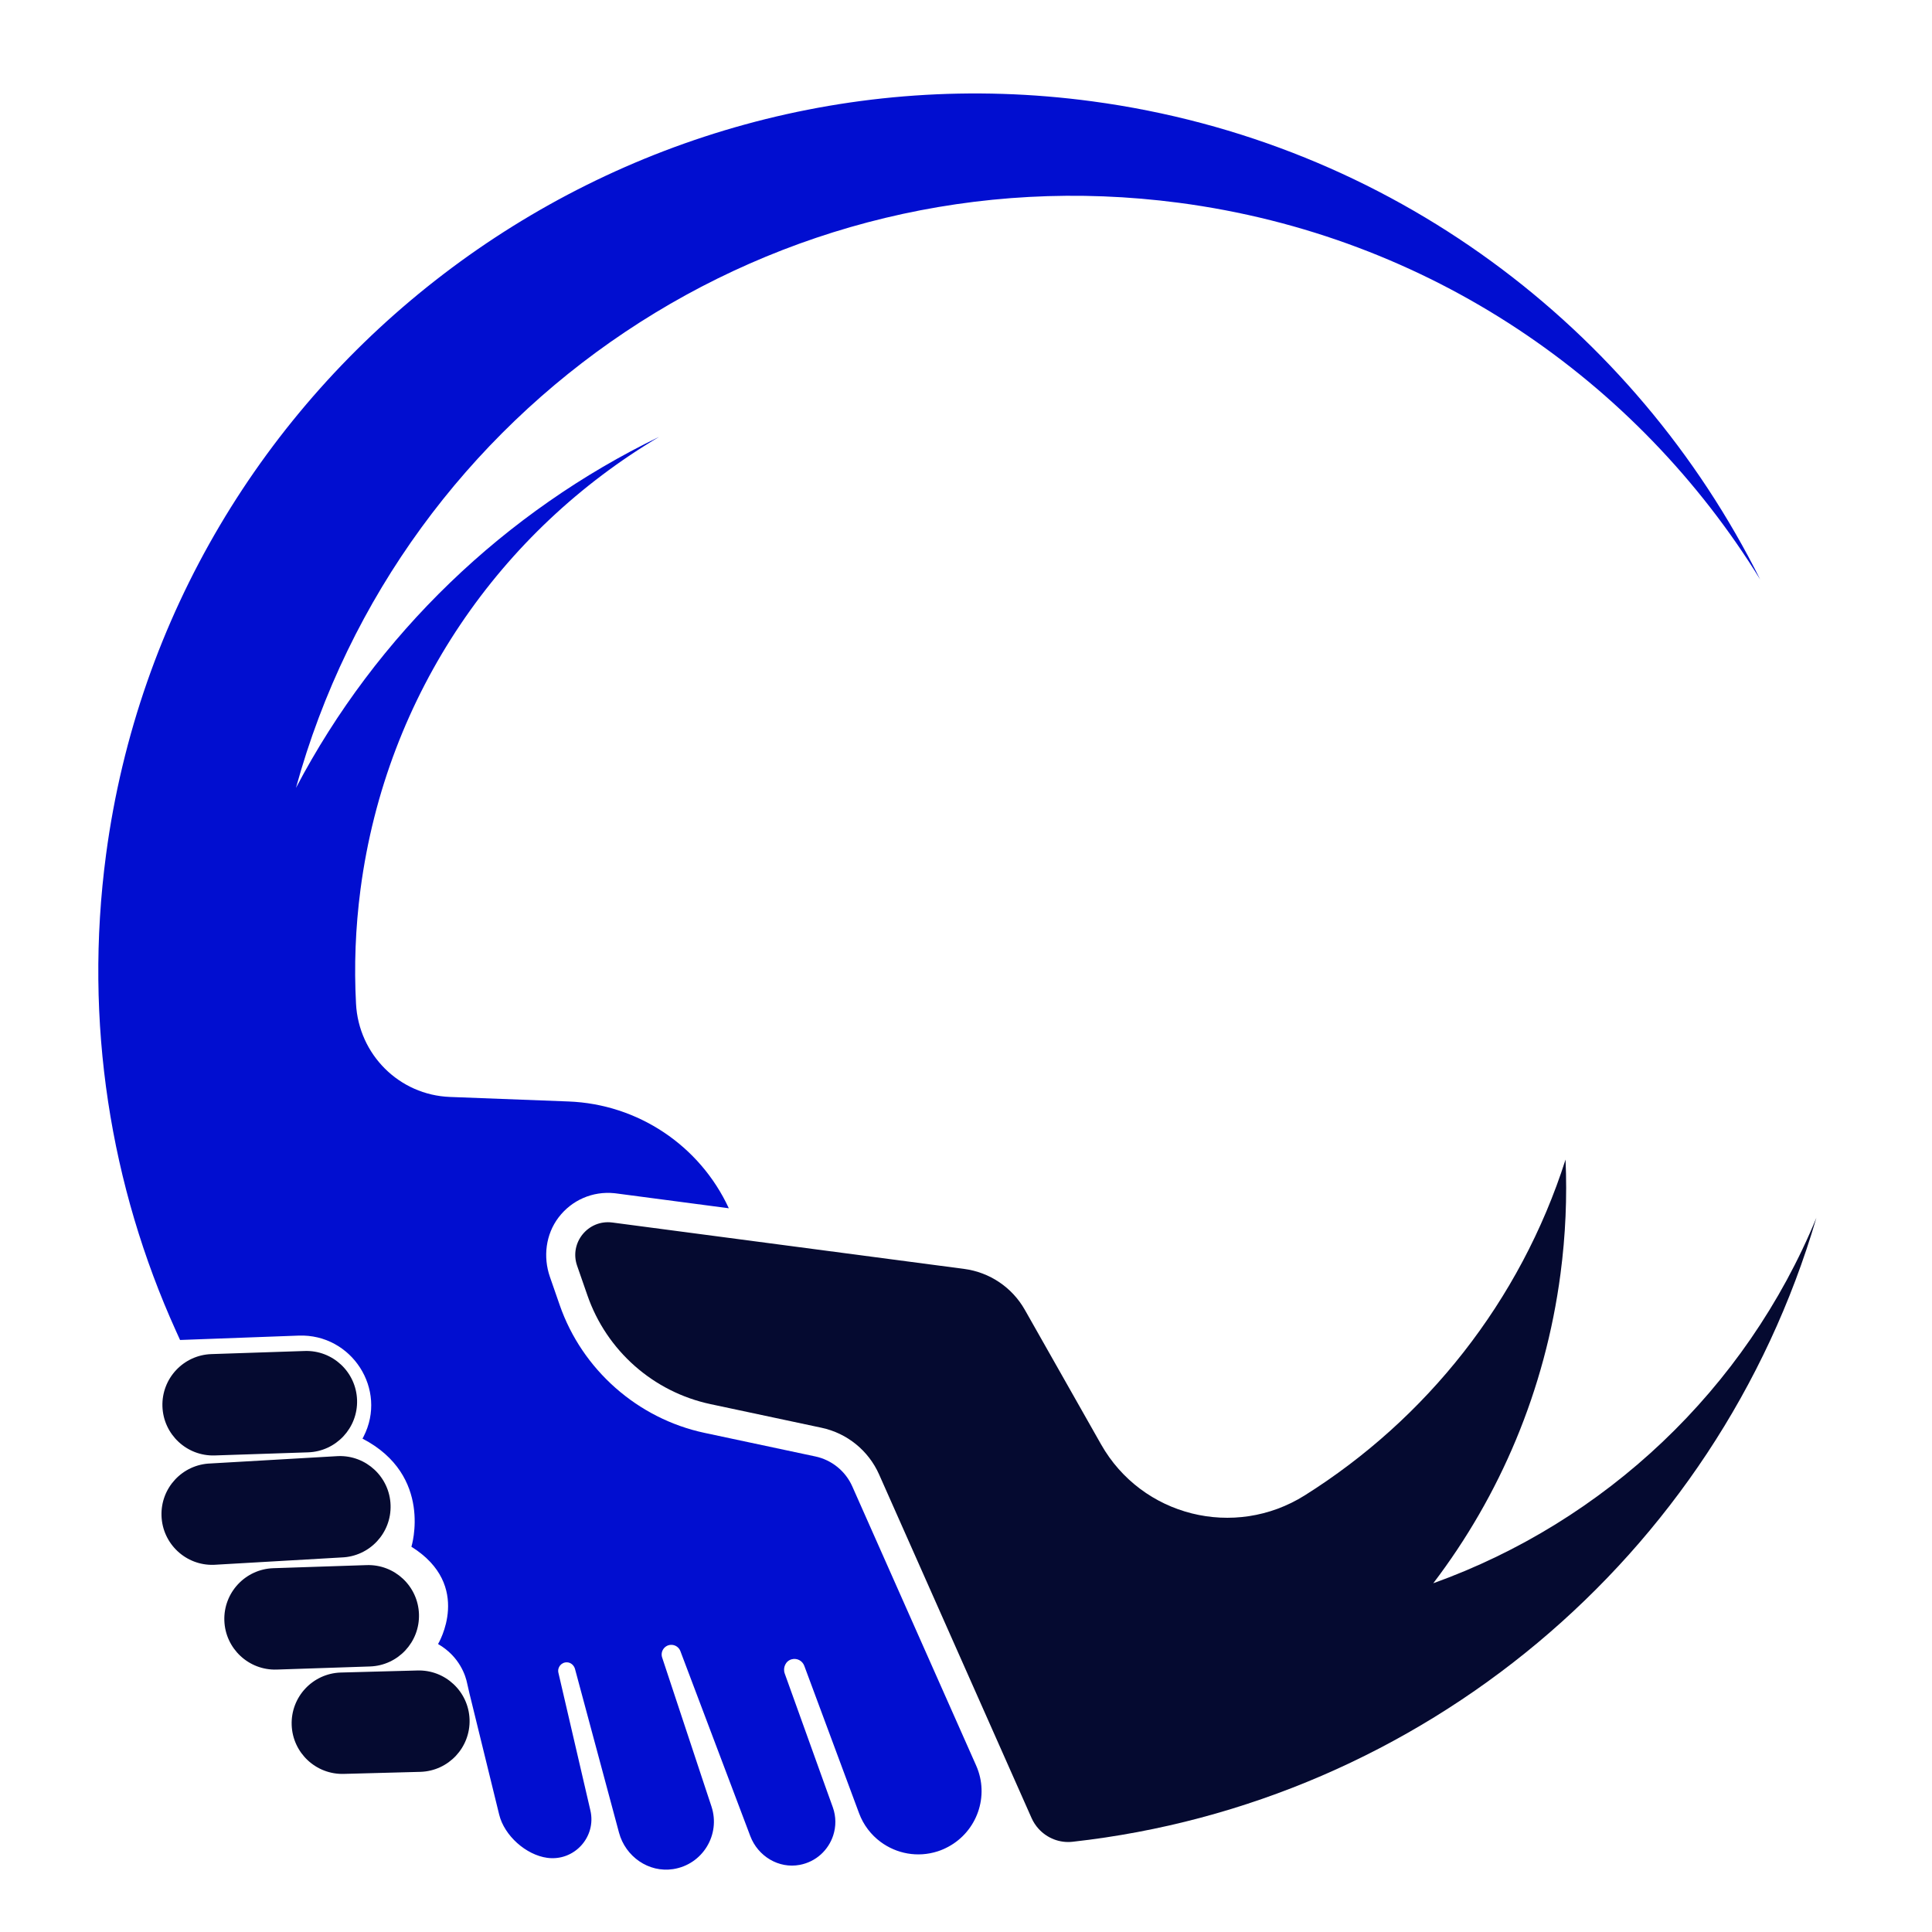
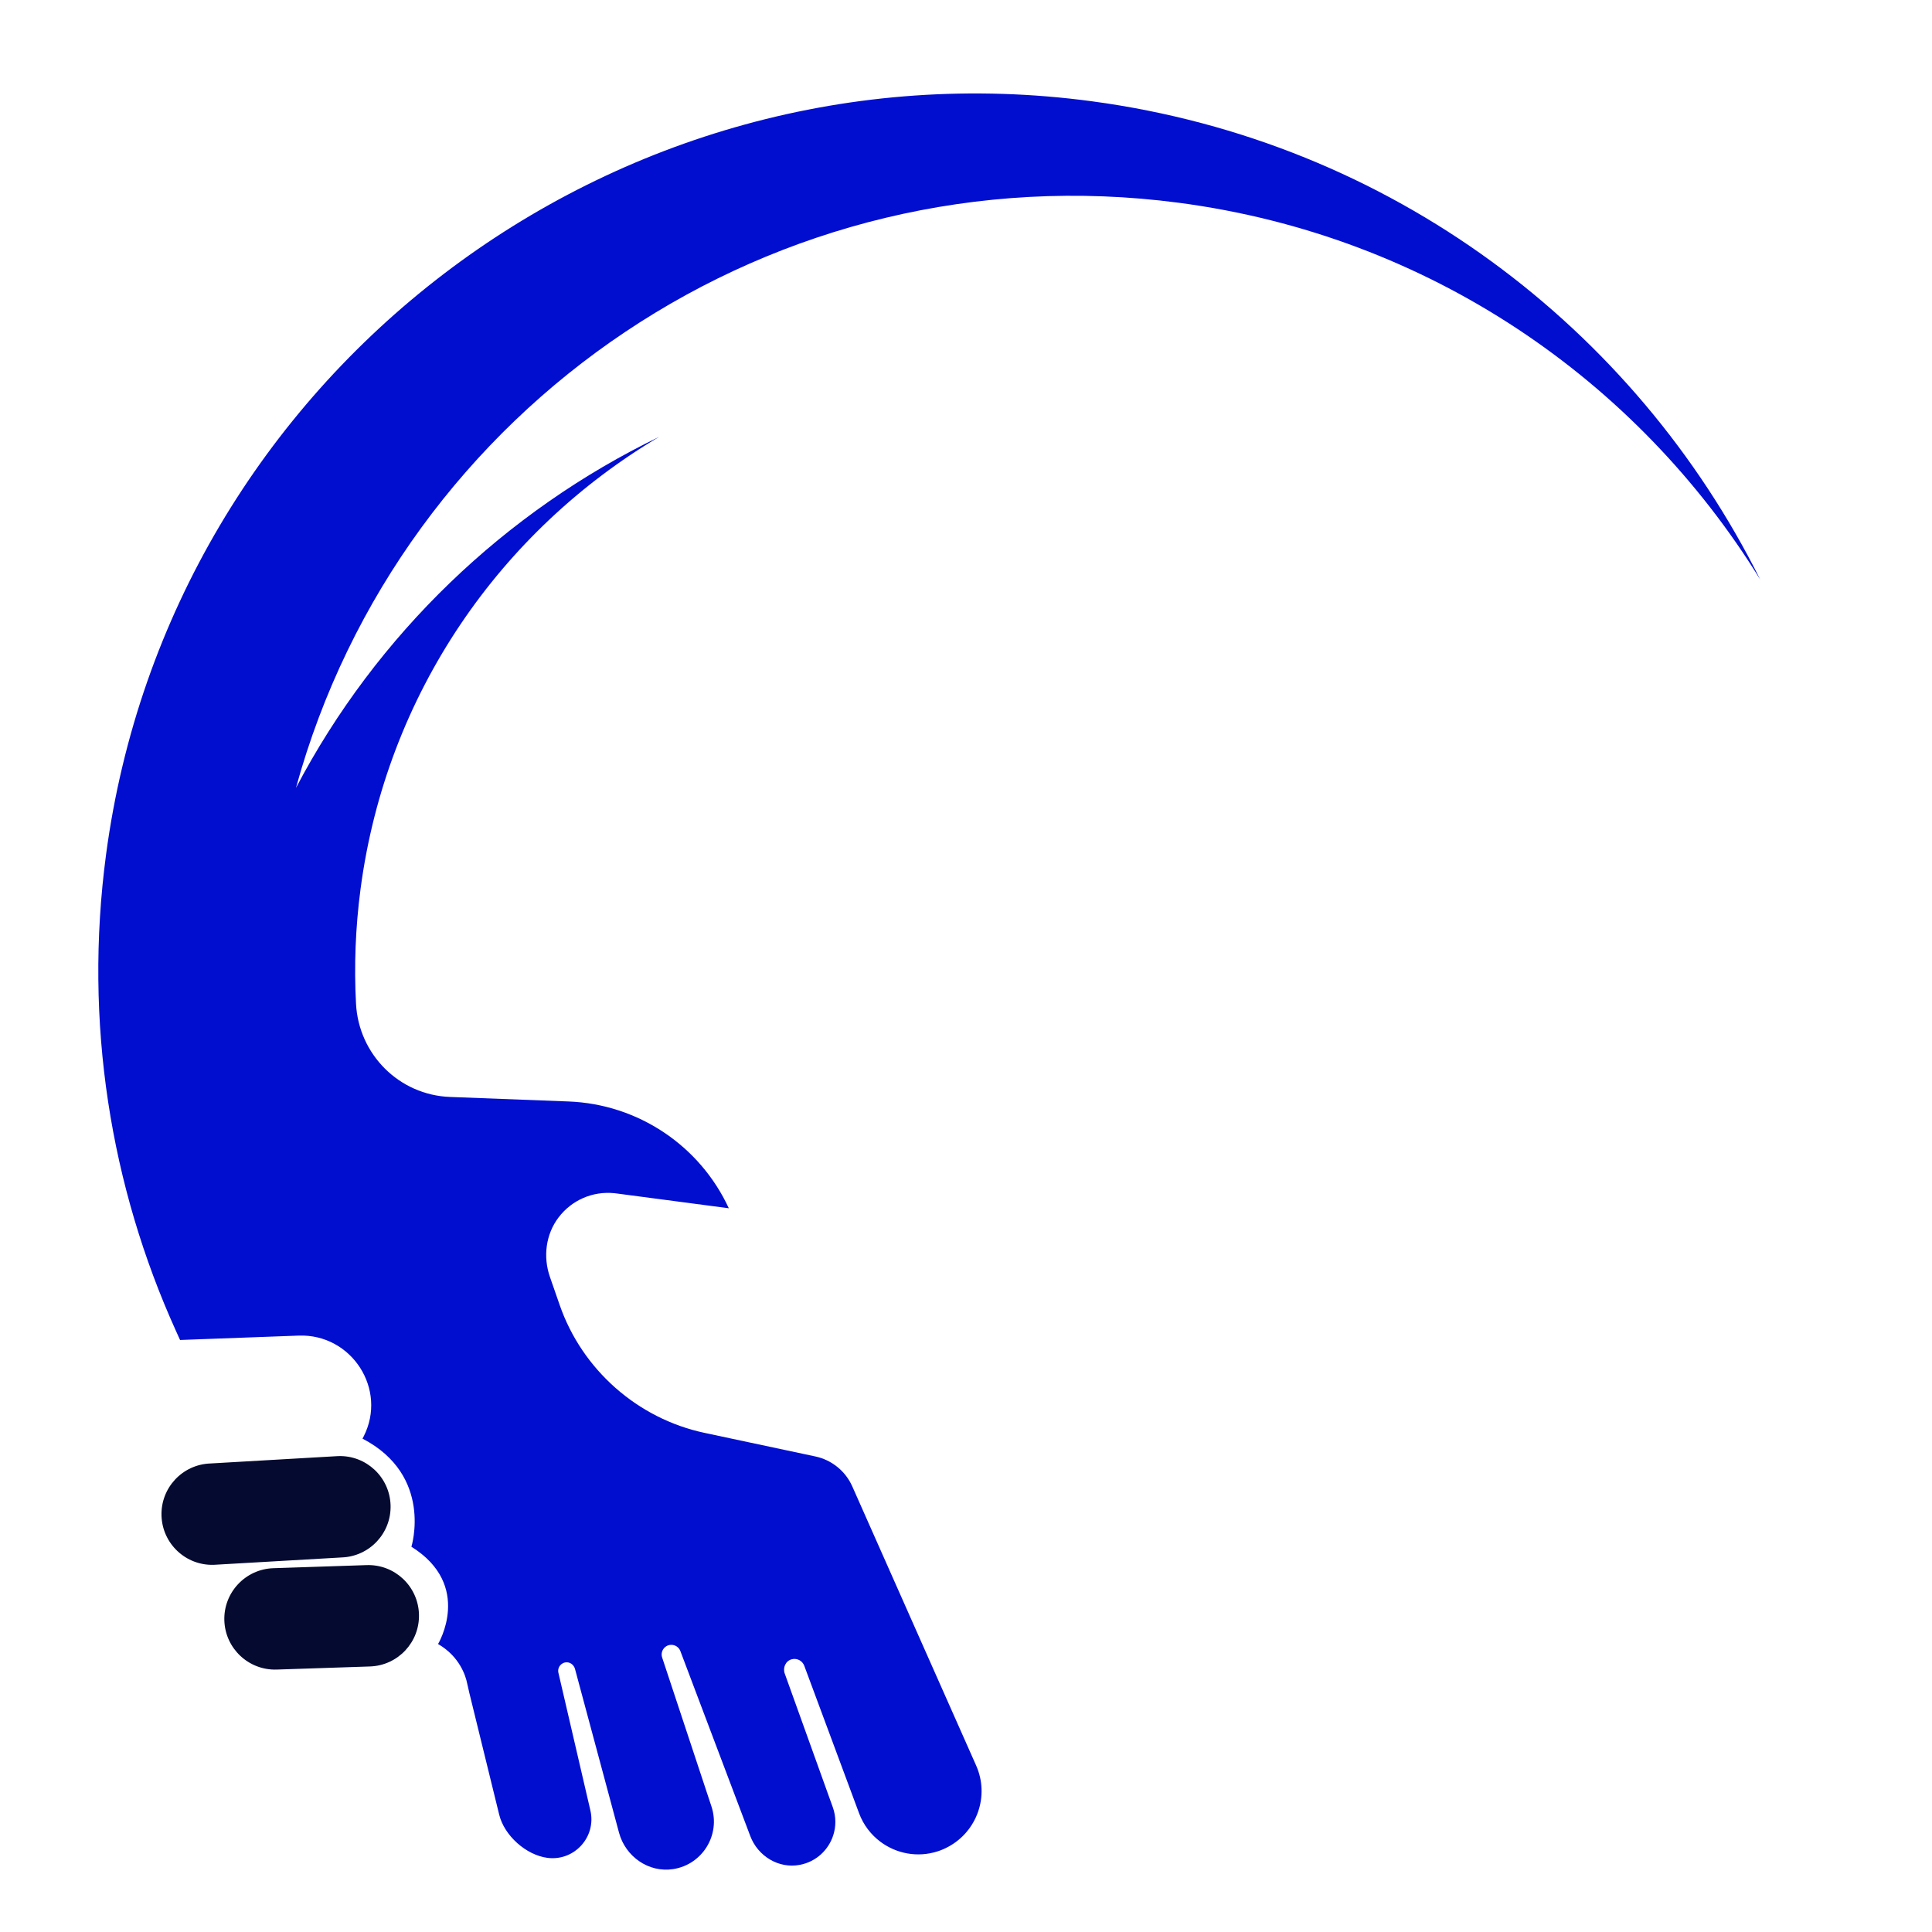
<svg xmlns="http://www.w3.org/2000/svg" width="512" zoomAndPan="magnify" viewBox="0 0 384 384" height="512" preserveAspectRatio="xMidYMid meet" version="1.0">
  <defs>
    <clipPath id="b878ea4561">
      <path d="M 114 230 L 362 230 L 362 367 L 114 367 Z M 114 230 " clip-rule="nonzero" />
    </clipPath>
    <clipPath id="cecfd84751">
      <path d="M 43.828 -3 L 387.355 42.305 L 340.188 399.957 L -3.34 354.652 Z M 43.828 -3 " clip-rule="nonzero" />
    </clipPath>
    <clipPath id="a96a6f4a98">
-       <path d="M 43.828 -3 L 387.355 42.305 L 340.188 399.957 L -3.34 354.652 Z M 43.828 -3 " clip-rule="nonzero" />
-     </clipPath>
+       </clipPath>
    <clipPath id="3c0b2aded4">
      <path d="M 19 18 L 350 18 L 350 372 L 19 372 Z M 19 18 " clip-rule="nonzero" />
    </clipPath>
    <clipPath id="70bc23df66">
      <path d="M 43.828 -3 L 387.355 42.305 L 340.188 399.957 L -3.34 354.652 Z M 43.828 -3 " clip-rule="nonzero" />
    </clipPath>
    <clipPath id="ff6eb7ce91">
      <path d="M 43.828 -3 L 387.355 42.305 L 340.188 399.957 L -3.34 354.652 Z M 43.828 -3 " clip-rule="nonzero" />
    </clipPath>
    <clipPath id="840de73b2a">
      <path d="M 32 268 L 71 268 L 71 290 L 32 290 Z M 32 268 " clip-rule="nonzero" />
    </clipPath>
    <clipPath id="69f83aa267">
      <path d="M 43.828 -3 L 387.355 42.305 L 340.188 399.957 L -3.34 354.652 Z M 43.828 -3 " clip-rule="nonzero" />
    </clipPath>
    <clipPath id="de38870019">
      <path d="M 43.828 -3 L 387.355 42.305 L 340.188 399.957 L -3.34 354.652 Z M 43.828 -3 " clip-rule="nonzero" />
    </clipPath>
    <clipPath id="f3df5b625a">
      <path d="M 32 289 L 78 289 L 78 312 L 32 312 Z M 32 289 " clip-rule="nonzero" />
    </clipPath>
    <clipPath id="5eebcbf80e">
      <path d="M 43.828 -3 L 387.355 42.305 L 340.188 399.957 L -3.34 354.652 Z M 43.828 -3 " clip-rule="nonzero" />
    </clipPath>
    <clipPath id="0496083037">
      <path d="M 43.828 -3 L 387.355 42.305 L 340.188 399.957 L -3.34 354.652 Z M 43.828 -3 " clip-rule="nonzero" />
    </clipPath>
    <clipPath id="78452fca37">
      <path d="M 44 311 L 84 311 L 84 332 L 44 332 Z M 44 311 " clip-rule="nonzero" />
    </clipPath>
    <clipPath id="6ff36daa21">
      <path d="M 43.828 -3 L 387.355 42.305 L 340.188 399.957 L -3.34 354.652 Z M 43.828 -3 " clip-rule="nonzero" />
    </clipPath>
    <clipPath id="314e81e29a">
      <path d="M 43.828 -3 L 387.355 42.305 L 340.188 399.957 L -3.34 354.652 Z M 43.828 -3 " clip-rule="nonzero" />
    </clipPath>
    <clipPath id="7c901bf880">
-       <path d="M 57 332 L 94 332 L 94 353 L 57 353 Z M 57 332 " clip-rule="nonzero" />
-     </clipPath>
+       </clipPath>
    <clipPath id="967f27f99c">
      <path d="M 43.828 -3 L 387.355 42.305 L 340.188 399.957 L -3.34 354.652 Z M 43.828 -3 " clip-rule="nonzero" />
    </clipPath>
    <clipPath id="79de1e5681">
      <path d="M 43.828 -3 L 387.355 42.305 L 340.188 399.957 L -3.34 354.652 Z M 43.828 -3 " clip-rule="nonzero" />
    </clipPath>
  </defs>
  <rect x="-38.4" width="460.8" fill="#ffffff" y="-38.4" height="460.8" fill-opacity="1" />
  <rect x="-38.4" width="460.8" fill="#ffffff" y="-38.4" height="460.8" fill-opacity="1" />
  <g clip-path="url(#b878ea4561)">
    <g clip-path="url(#cecfd84751)">
      <g clip-path="url(#a96a6f4a98)">
        <path fill="#050a30" d="M 284.875 314.684 C 298.094 297.316 307.105 276.375 310.16 253.191 C 311.172 245.527 311.488 237.934 311.164 230.473 C 302.148 258.707 283.422 282.074 259.328 297.219 C 245.383 305.98 226.953 301.402 218.84 287.07 L 203.691 260.332 C 201.172 255.883 196.711 252.875 191.641 252.207 L 121.703 242.984 C 121.688 242.98 121.672 242.98 121.656 242.98 C 116.879 242.383 113.121 247.008 114.703 251.566 L 116.758 257.477 C 120.574 268.469 129.859 276.664 141.238 279.086 L 145.336 279.957 L 163.285 283.777 C 168.367 284.859 172.621 288.312 174.727 293.059 L 181.18 307.598 L 184.793 315.738 L 205.027 361.34 C 205.387 362.152 205.875 362.887 206.457 363.523 C 208.141 365.355 210.613 366.352 213.18 366.066 C 213.199 366.062 213.219 366.059 213.238 366.059 C 282.34 358.367 341.215 309.652 361.02 242.043 C 346.953 276.211 318.949 302.445 284.875 314.684 " fill-opacity="1" fill-rule="nonzero" />
      </g>
    </g>
  </g>
  <g clip-path="url(#3c0b2aded4)">
    <g clip-path="url(#70bc23df66)">
      <g clip-path="url(#ff6eb7ce91)">
        <path fill="#010ed0" d="M 169.395 295.426 C 168.051 292.395 165.312 290.176 162.07 289.484 L 140.023 284.793 C 126.73 281.961 115.703 272.23 111.246 259.391 L 109.301 253.793 C 107.918 249.812 108.465 245.344 111.012 241.984 C 113.641 238.52 117.793 236.727 122.082 237.156 L 122.465 237.199 L 144.859 240.152 C 139.078 227.664 126.777 219.449 112.992 218.926 L 89.438 218.027 C 79.348 217.645 71.297 209.594 70.762 199.512 C 70.363 192.039 70.645 184.422 71.656 176.734 C 76.801 137.754 99.633 105.441 131.016 86.824 C 100.402 101.652 74.891 126.02 58.824 156.602 C 79.691 80.586 153.965 29.707 234.316 40.305 C 284.051 46.863 325.434 75.57 349.855 115.188 C 324.938 65.242 276.516 28.133 217.07 20.137 C 121.914 7.336 33.785 74.625 21.086 169.801 C 16.617 203.305 21.996 235.84 34.965 264.516 C 35.238 265.121 35.508 265.727 35.789 266.332 L 59.367 265.461 C 69.898 265.078 77.062 276.152 72.262 285.539 C 72.129 285.797 72.051 285.938 72.051 285.938 C 86.184 293.293 81.77 307.426 81.77 307.426 C 94.094 315.133 87.066 326.762 87.066 326.762 C 91.453 329.293 92.582 333.254 92.84 334.535 C 92.973 335.188 93.129 335.836 93.285 336.488 L 99.219 360.68 C 100.238 364.84 104.547 368.699 108.793 369.262 C 114.152 369.969 118.566 365.102 117.344 359.836 L 114.621 348.113 L 110.988 332.473 C 110.734 331.379 111.594 330.336 112.738 330.402 C 113.488 330.445 114.102 331.016 114.293 331.742 L 119.316 350.422 L 123.031 364.25 C 124.309 369.008 128.918 372.254 133.793 371.5 C 139.629 370.602 143.258 364.676 141.414 359.066 C 141.41 359.062 141.41 359.059 141.41 359.051 L 131.609 329.449 C 131.188 328.18 132.164 326.879 133.5 326.926 C 134.273 326.953 134.957 327.445 135.23 328.168 L 147.594 360.879 L 149.125 364.934 C 150.637 368.934 154.77 371.457 158.969 370.656 C 162.234 370.035 164.664 367.691 165.605 364.805 C 166.18 363.047 166.203 361.086 165.52 359.188 L 155.973 332.633 C 155.551 331.465 156.152 330.117 157.352 329.797 C 158.414 329.508 159.484 330.09 159.855 331.086 L 170.742 360.383 C 171.621 362.75 173.141 364.695 175.035 366.098 C 178.184 368.43 182.363 369.254 186.355 367.973 C 187.125 367.73 187.844 367.406 188.527 367.035 C 194.16 363.98 196.719 357.008 194.016 350.91 L 169.395 295.426 " fill-opacity="1" fill-rule="nonzero" />
      </g>
    </g>
  </g>
  <g clip-path="url(#840de73b2a)">
    <g clip-path="url(#69f83aa267)">
      <g clip-path="url(#de38870019)">
-         <path fill="#050a30" d="M 42.695 289.281 L 61.23 288.664 C 66.793 288.477 71.152 283.82 70.969 278.258 C 70.781 272.695 66.121 268.332 60.559 268.52 L 42.023 269.137 C 36.461 269.32 32.102 273.98 32.285 279.543 C 32.473 285.105 37.133 289.465 42.695 289.281 " fill-opacity="1" fill-rule="nonzero" />
-       </g>
+         </g>
    </g>
  </g>
  <g clip-path="url(#f3df5b625a)">
    <g clip-path="url(#5eebcbf80e)">
      <g clip-path="url(#0496083037)">
        <path fill="#050a30" d="M 77.629 299.145 C 77.445 293.582 72.785 289.223 67.223 289.41 L 41.836 290.875 C 36.273 291.062 31.914 295.719 32.102 301.281 C 32.285 306.844 36.945 311.207 42.508 311.02 L 67.891 309.555 C 73.457 309.367 77.816 304.707 77.629 299.145 " fill-opacity="1" fill-rule="nonzero" />
      </g>
    </g>
  </g>
  <g clip-path="url(#78452fca37)">
    <g clip-path="url(#6ff36daa21)">
      <g clip-path="url(#314e81e29a)">
        <path fill="#050a30" d="M 83.273 320.816 C 83.086 315.25 78.43 310.891 72.867 311.078 L 54.328 311.691 C 48.766 311.879 44.406 316.539 44.59 322.102 C 44.777 327.664 49.438 332.023 55 331.84 L 73.535 331.223 C 79.098 331.035 83.457 326.379 83.273 320.816 " fill-opacity="1" fill-rule="nonzero" />
      </g>
    </g>
  </g>
  <g clip-path="url(#7c901bf880)">
    <g clip-path="url(#967f27f99c)">
      <g clip-path="url(#79de1e5681)">
        <path fill="#050a30" d="M 82.922 332.023 L 67.711 332.43 C 62.148 332.613 57.789 337.273 57.973 342.836 C 58.156 348.398 62.82 352.758 68.379 352.574 L 83.59 352.168 C 89.152 351.98 93.512 347.32 93.328 341.758 C 93.145 336.195 88.48 331.836 82.922 332.023 " fill-opacity="1" fill-rule="nonzero" />
      </g>
    </g>
  </g>
</svg>